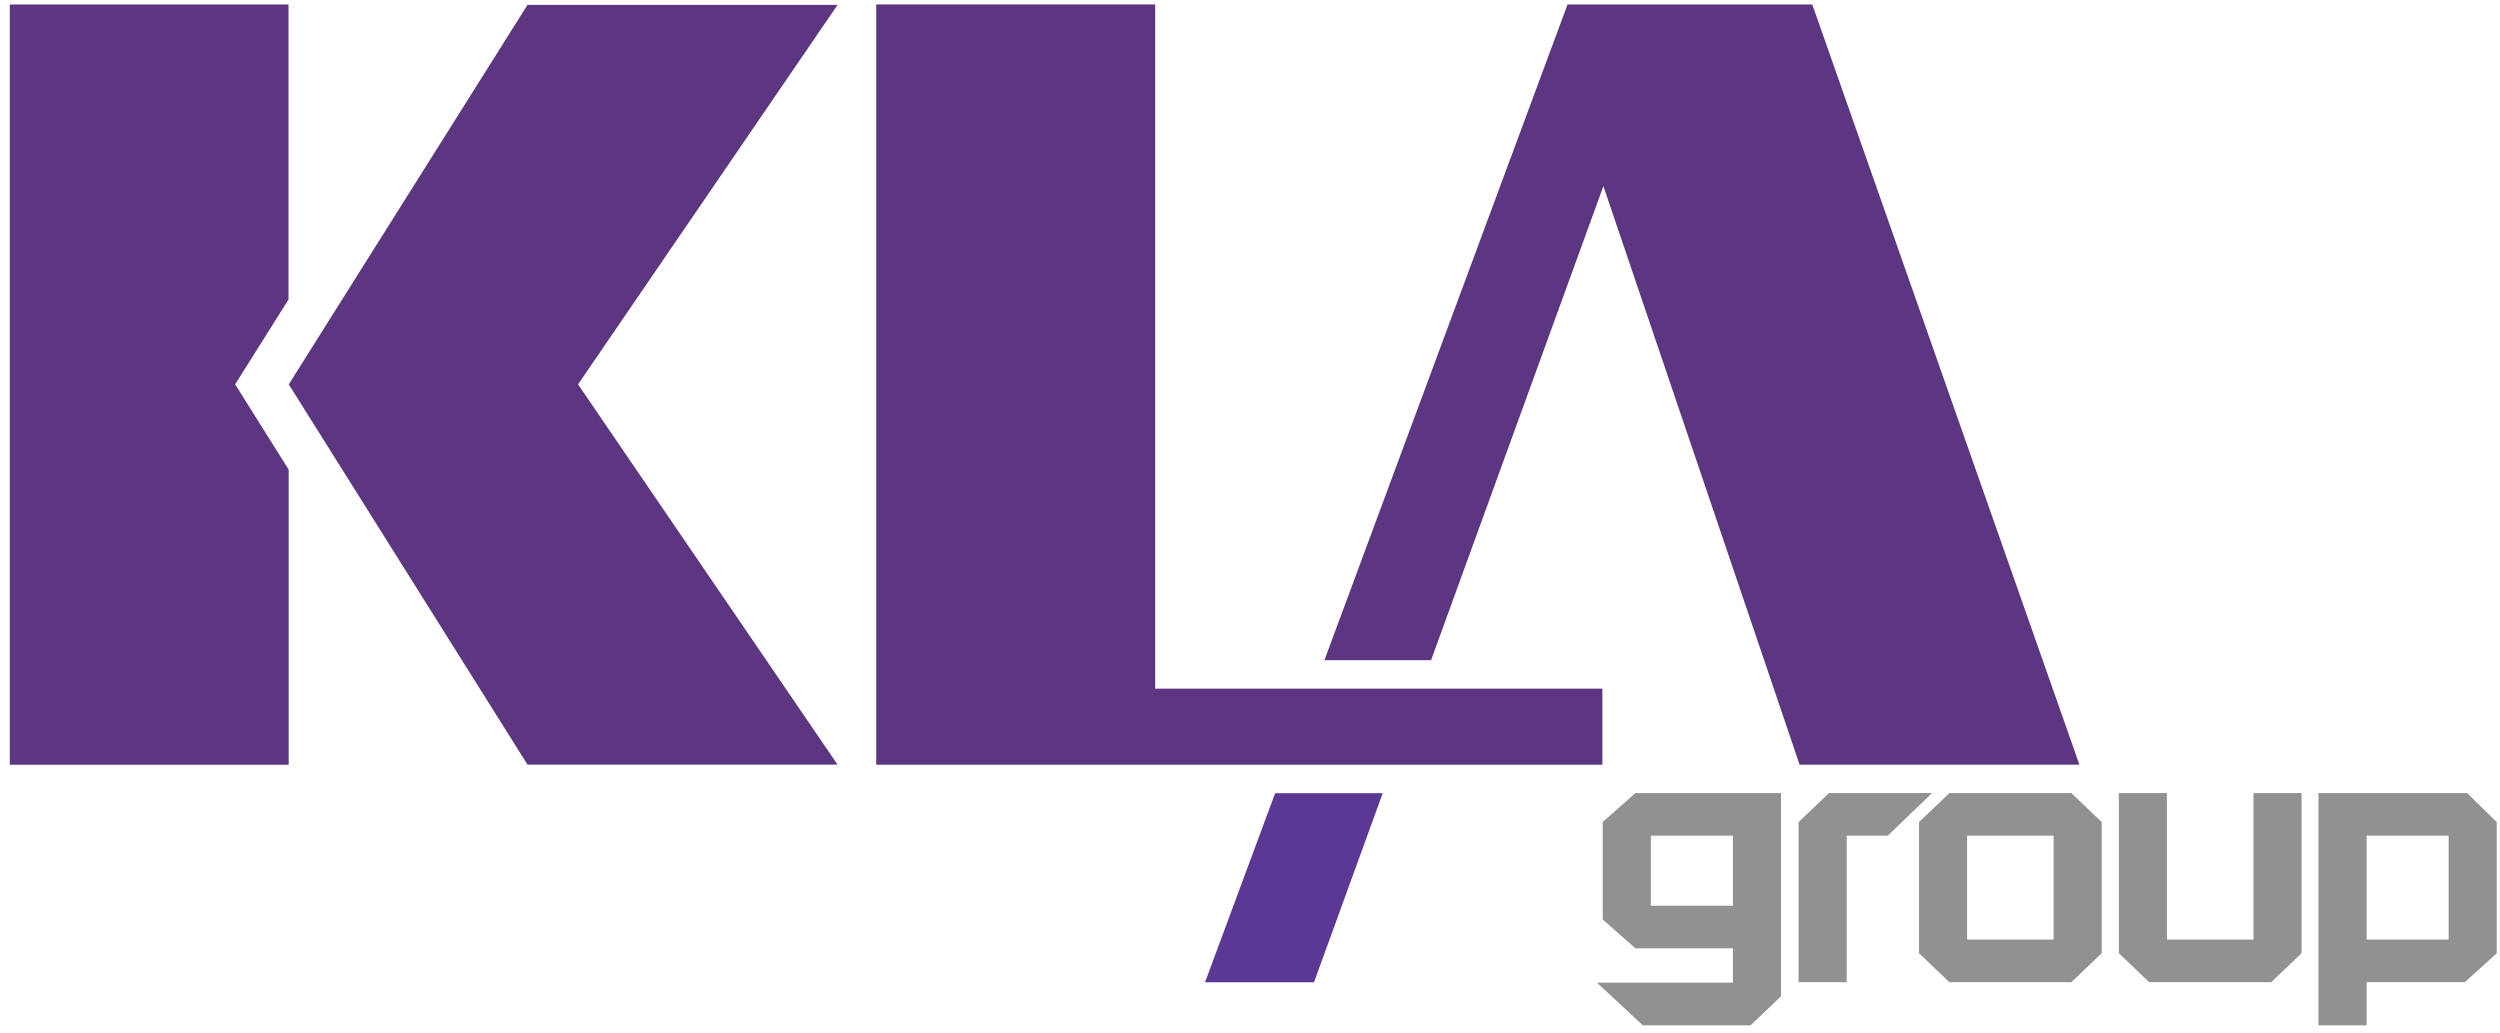
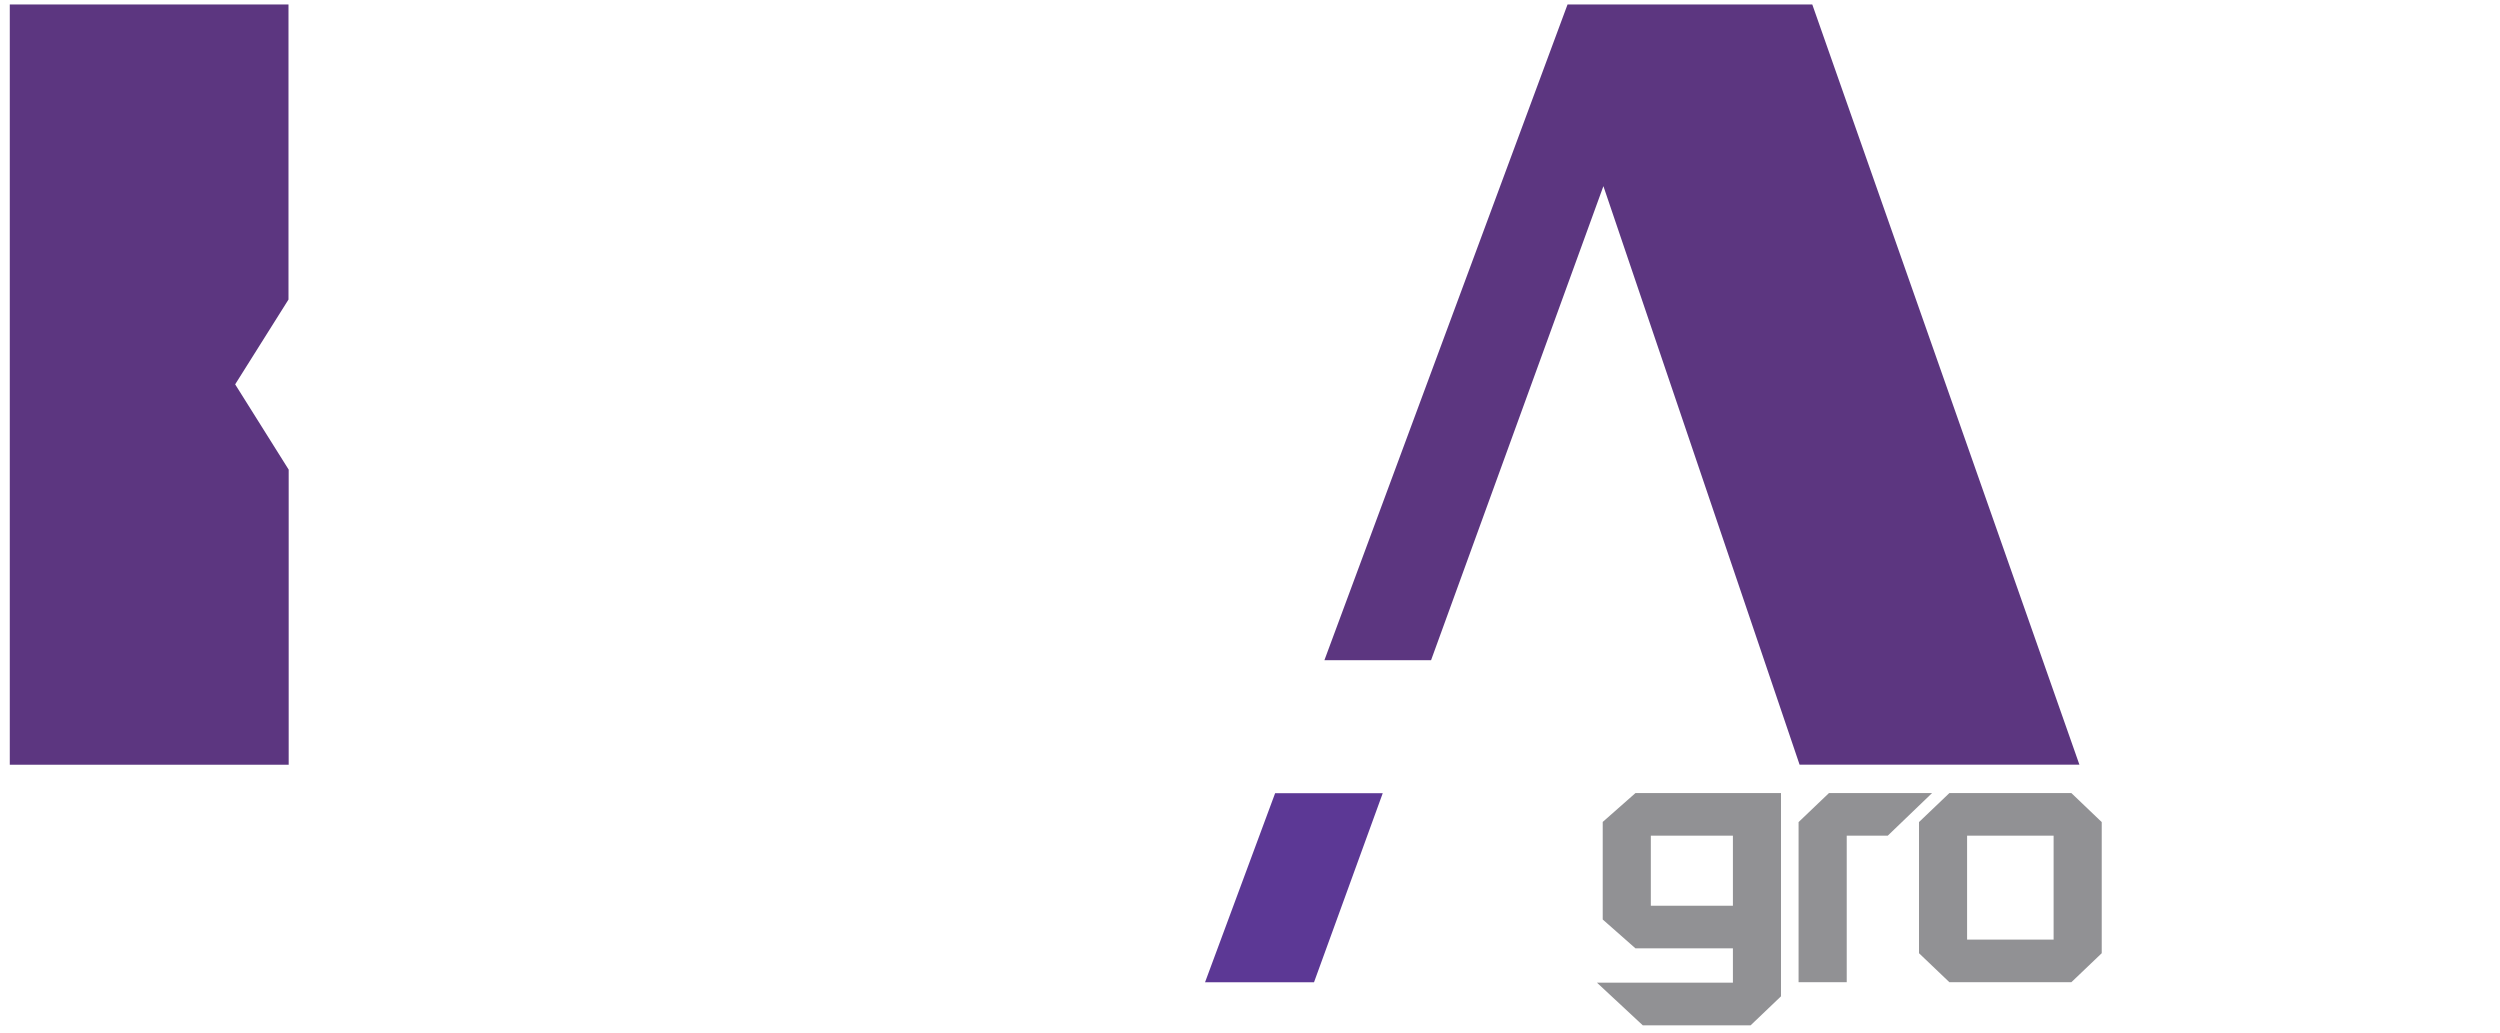
<svg xmlns="http://www.w3.org/2000/svg" width="184px" height="76px" viewBox="0 0 184 76" version="1.1">
  <title>Logo</title>
  <desc>Created with Sketch.</desc>
  <defs />
  <g id="Page-2" stroke="none" stroke-width="1" fill="none" fill-rule="evenodd">
    <g id="Desktop" transform="translate(-85, -21)">
      <g id="Logo" transform="translate(85, 21)">
        <polygon id="Fill-7" fill="#5C3680" points="21.247 56.27 21.247 34.565 17.308 28.288 21.233 22.046 21.233 0.331 0.72 0.331 0.72 56.285 21.253 56.285" />
-         <polygon id="Fill-8" fill="#5C3680" points="61.645 0.359 38.824 0.359 21.253 28.289 38.824 56.277 61.644 56.277 42.545 28.289" />
        <polygon id="Fill-9" fill="#5C3895" points="93.849 58.381 88.691 72.295 96.711 72.295 101.769 58.381" />
        <polygon id="Fill-10" fill="#5C3680" points="105.327 48.589 118.01 13.7 132.45 56.282 153.045 56.282 133.383 0.327 115.372 0.327 97.477 48.589" />
-         <polygon id="Fill-11" fill="#5C3680" points="85.022 0.327 85.022 50.685 117.936 50.685 117.936 56.282 64.489 56.282 64.489 0.327" />
        <path d="M121.501,66.661 L127.542,66.661 L127.542,61.507 L121.501,61.507 L121.501,66.661 Z M120.37,58.37 L117.96,60.495 L117.96,67.675 L120.37,69.799 L127.542,69.799 L127.542,72.324 L117.535,72.324 L120.907,75.462 L128.847,75.462 L131.081,73.329 L131.081,58.37 L120.37,58.37 Z" id="Fill-12" fill="#919194" />
        <polygon id="Fill-13" fill="#919194" points="134.611 58.37 132.375 60.505 132.375 72.29 135.919 72.29 135.919 61.507 138.937 61.507 142.2 58.37" />
        <path d="M144.778,69.155 L151.146,69.155 L151.146,61.507 L144.778,61.507 L144.778,69.155 Z M143.474,58.37 L141.239,60.505 L141.239,70.157 L143.474,72.29 L152.453,72.29 L154.687,70.157 L154.687,60.505 L152.453,58.37 L143.474,58.37 Z" id="Fill-14" fill="#919194" />
-         <polygon id="Fill-15" fill="#919194" points="165.857 58.37 165.857 69.155 159.485 69.155 159.485 58.37 155.947 58.37 155.947 70.157 158.177 72.29 167.162 72.29 169.394 70.157 169.394 58.37" />
-         <path d="M174.184,69.155 L180.221,69.155 L180.221,61.507 L174.184,61.507 L174.184,69.155 Z M170.638,58.37 L170.638,75.462 L174.184,75.462 L174.184,72.29 L181.41,72.29 L183.759,70.163 L183.759,60.509 L181.583,58.37 L170.638,58.37 Z" id="Fill-16" fill="#919194" />
      </g>
    </g>
  </g>
</svg>